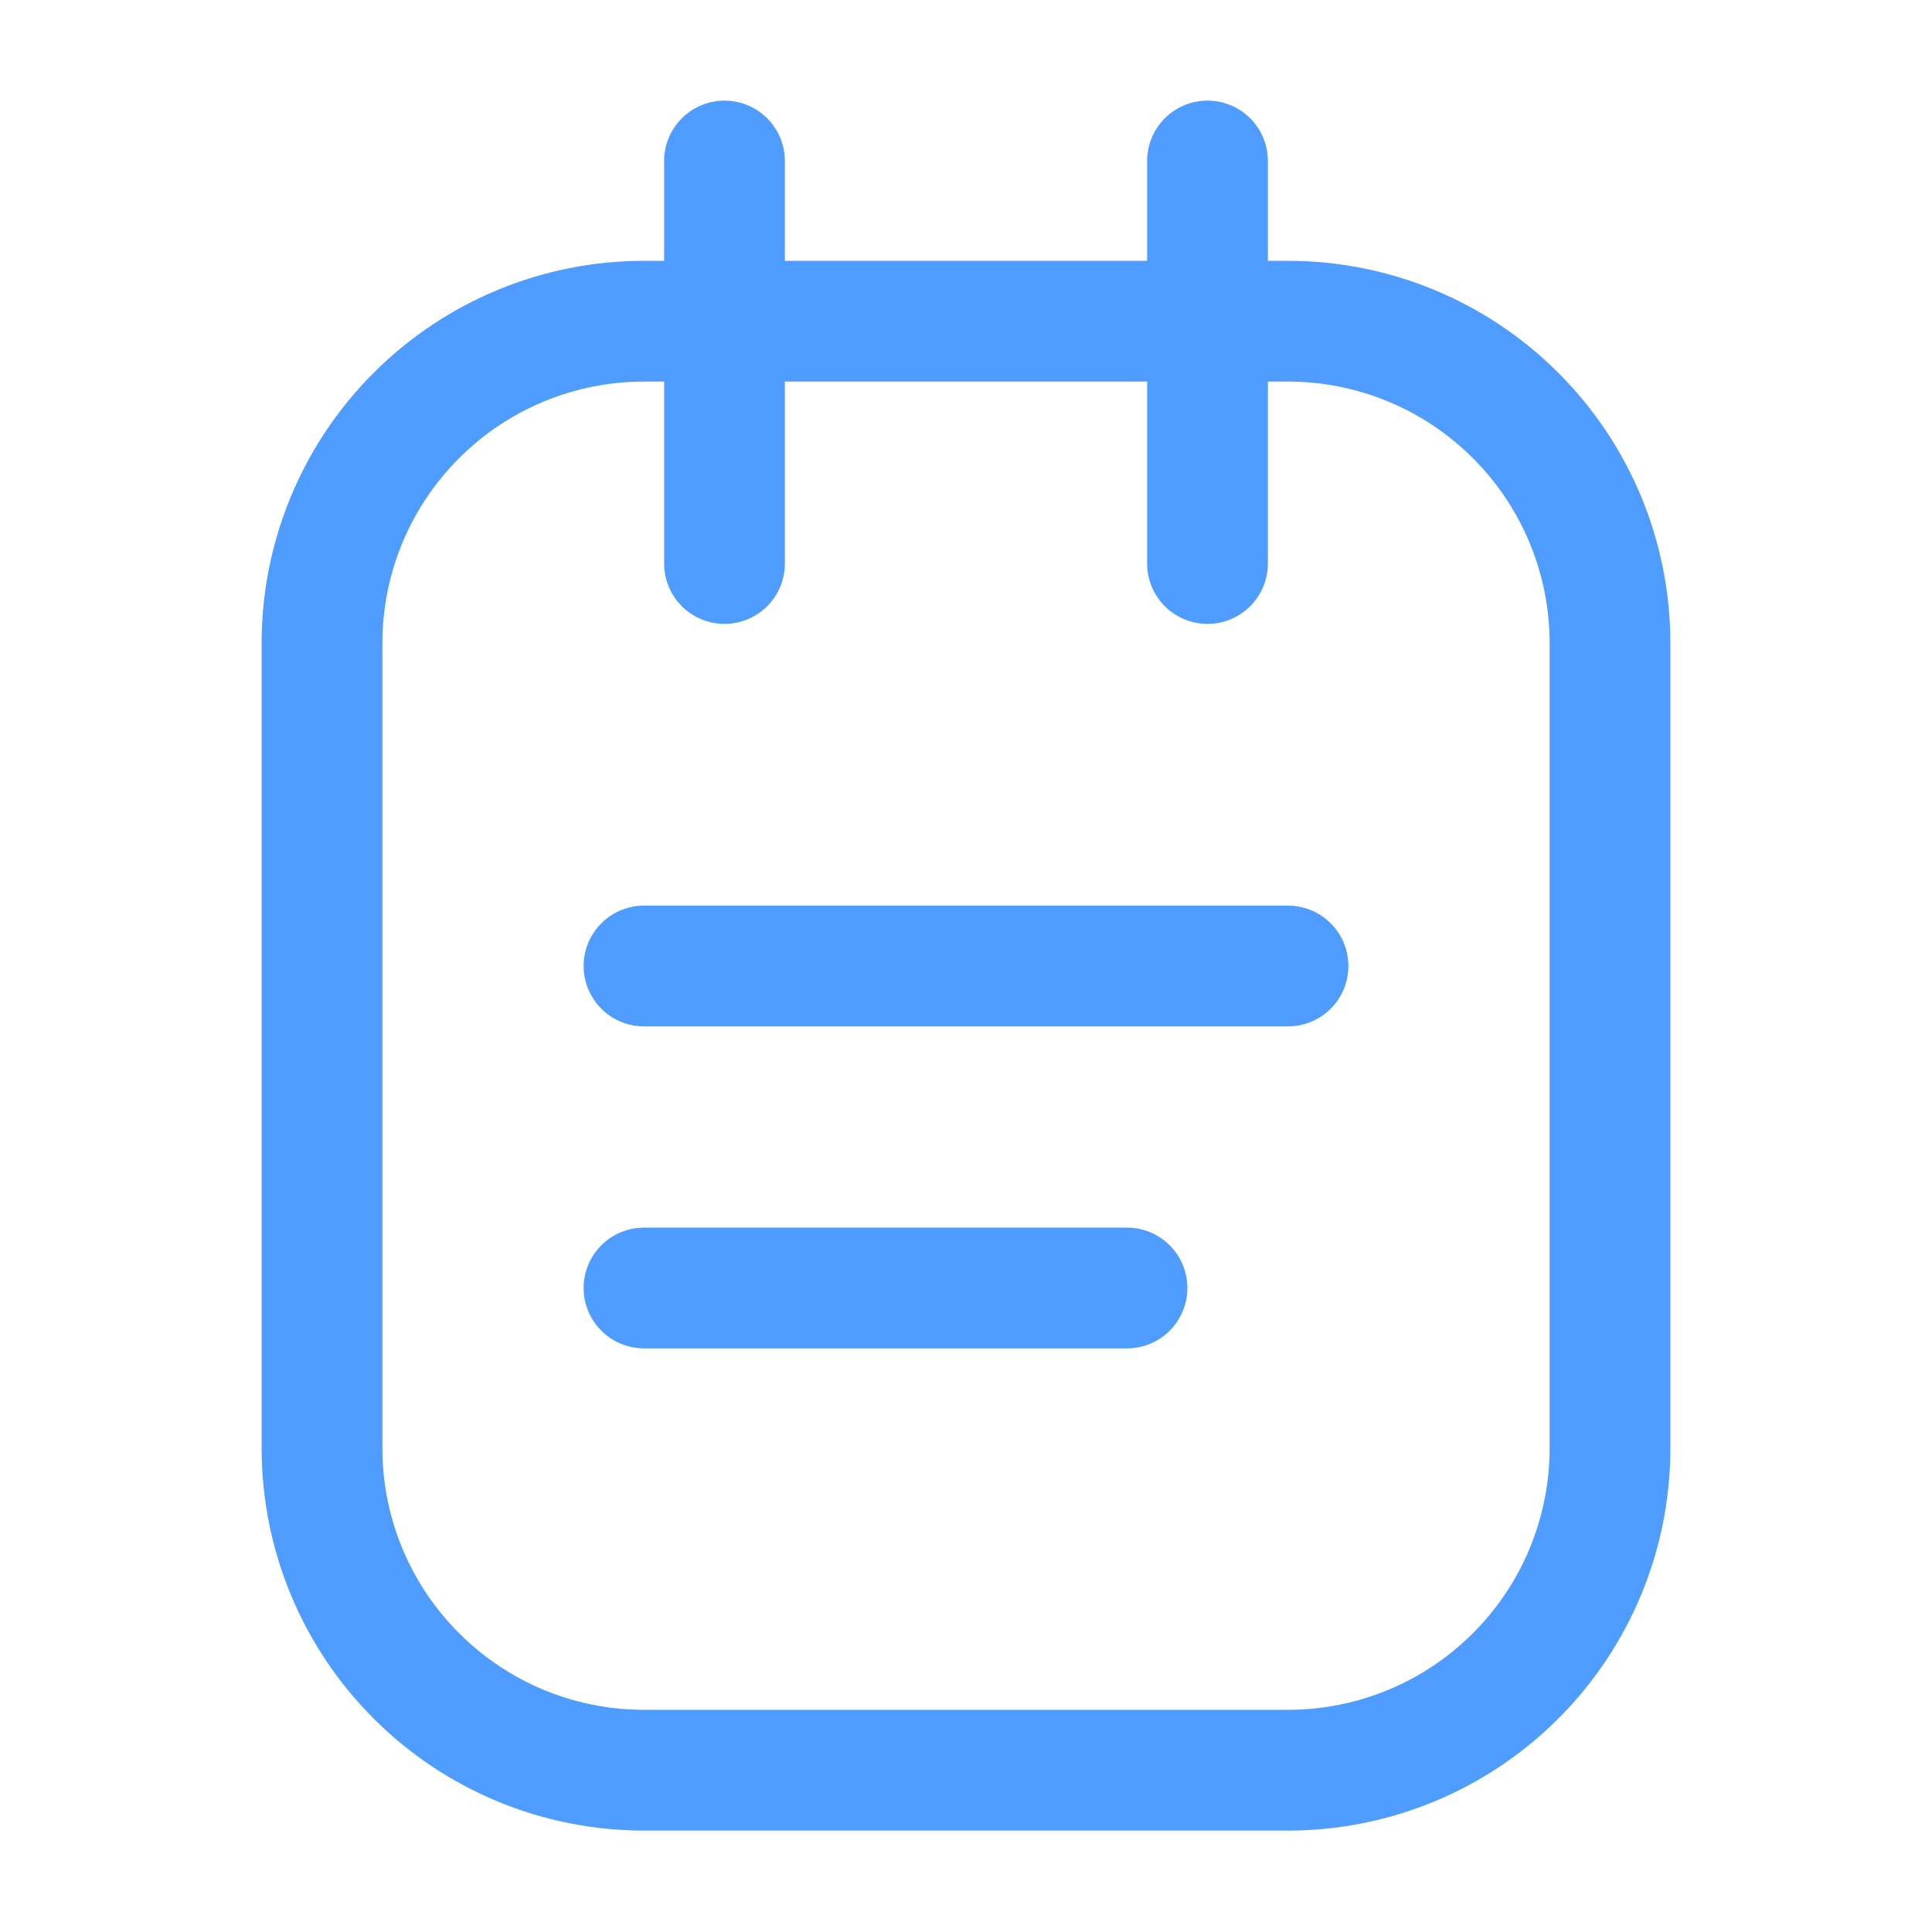
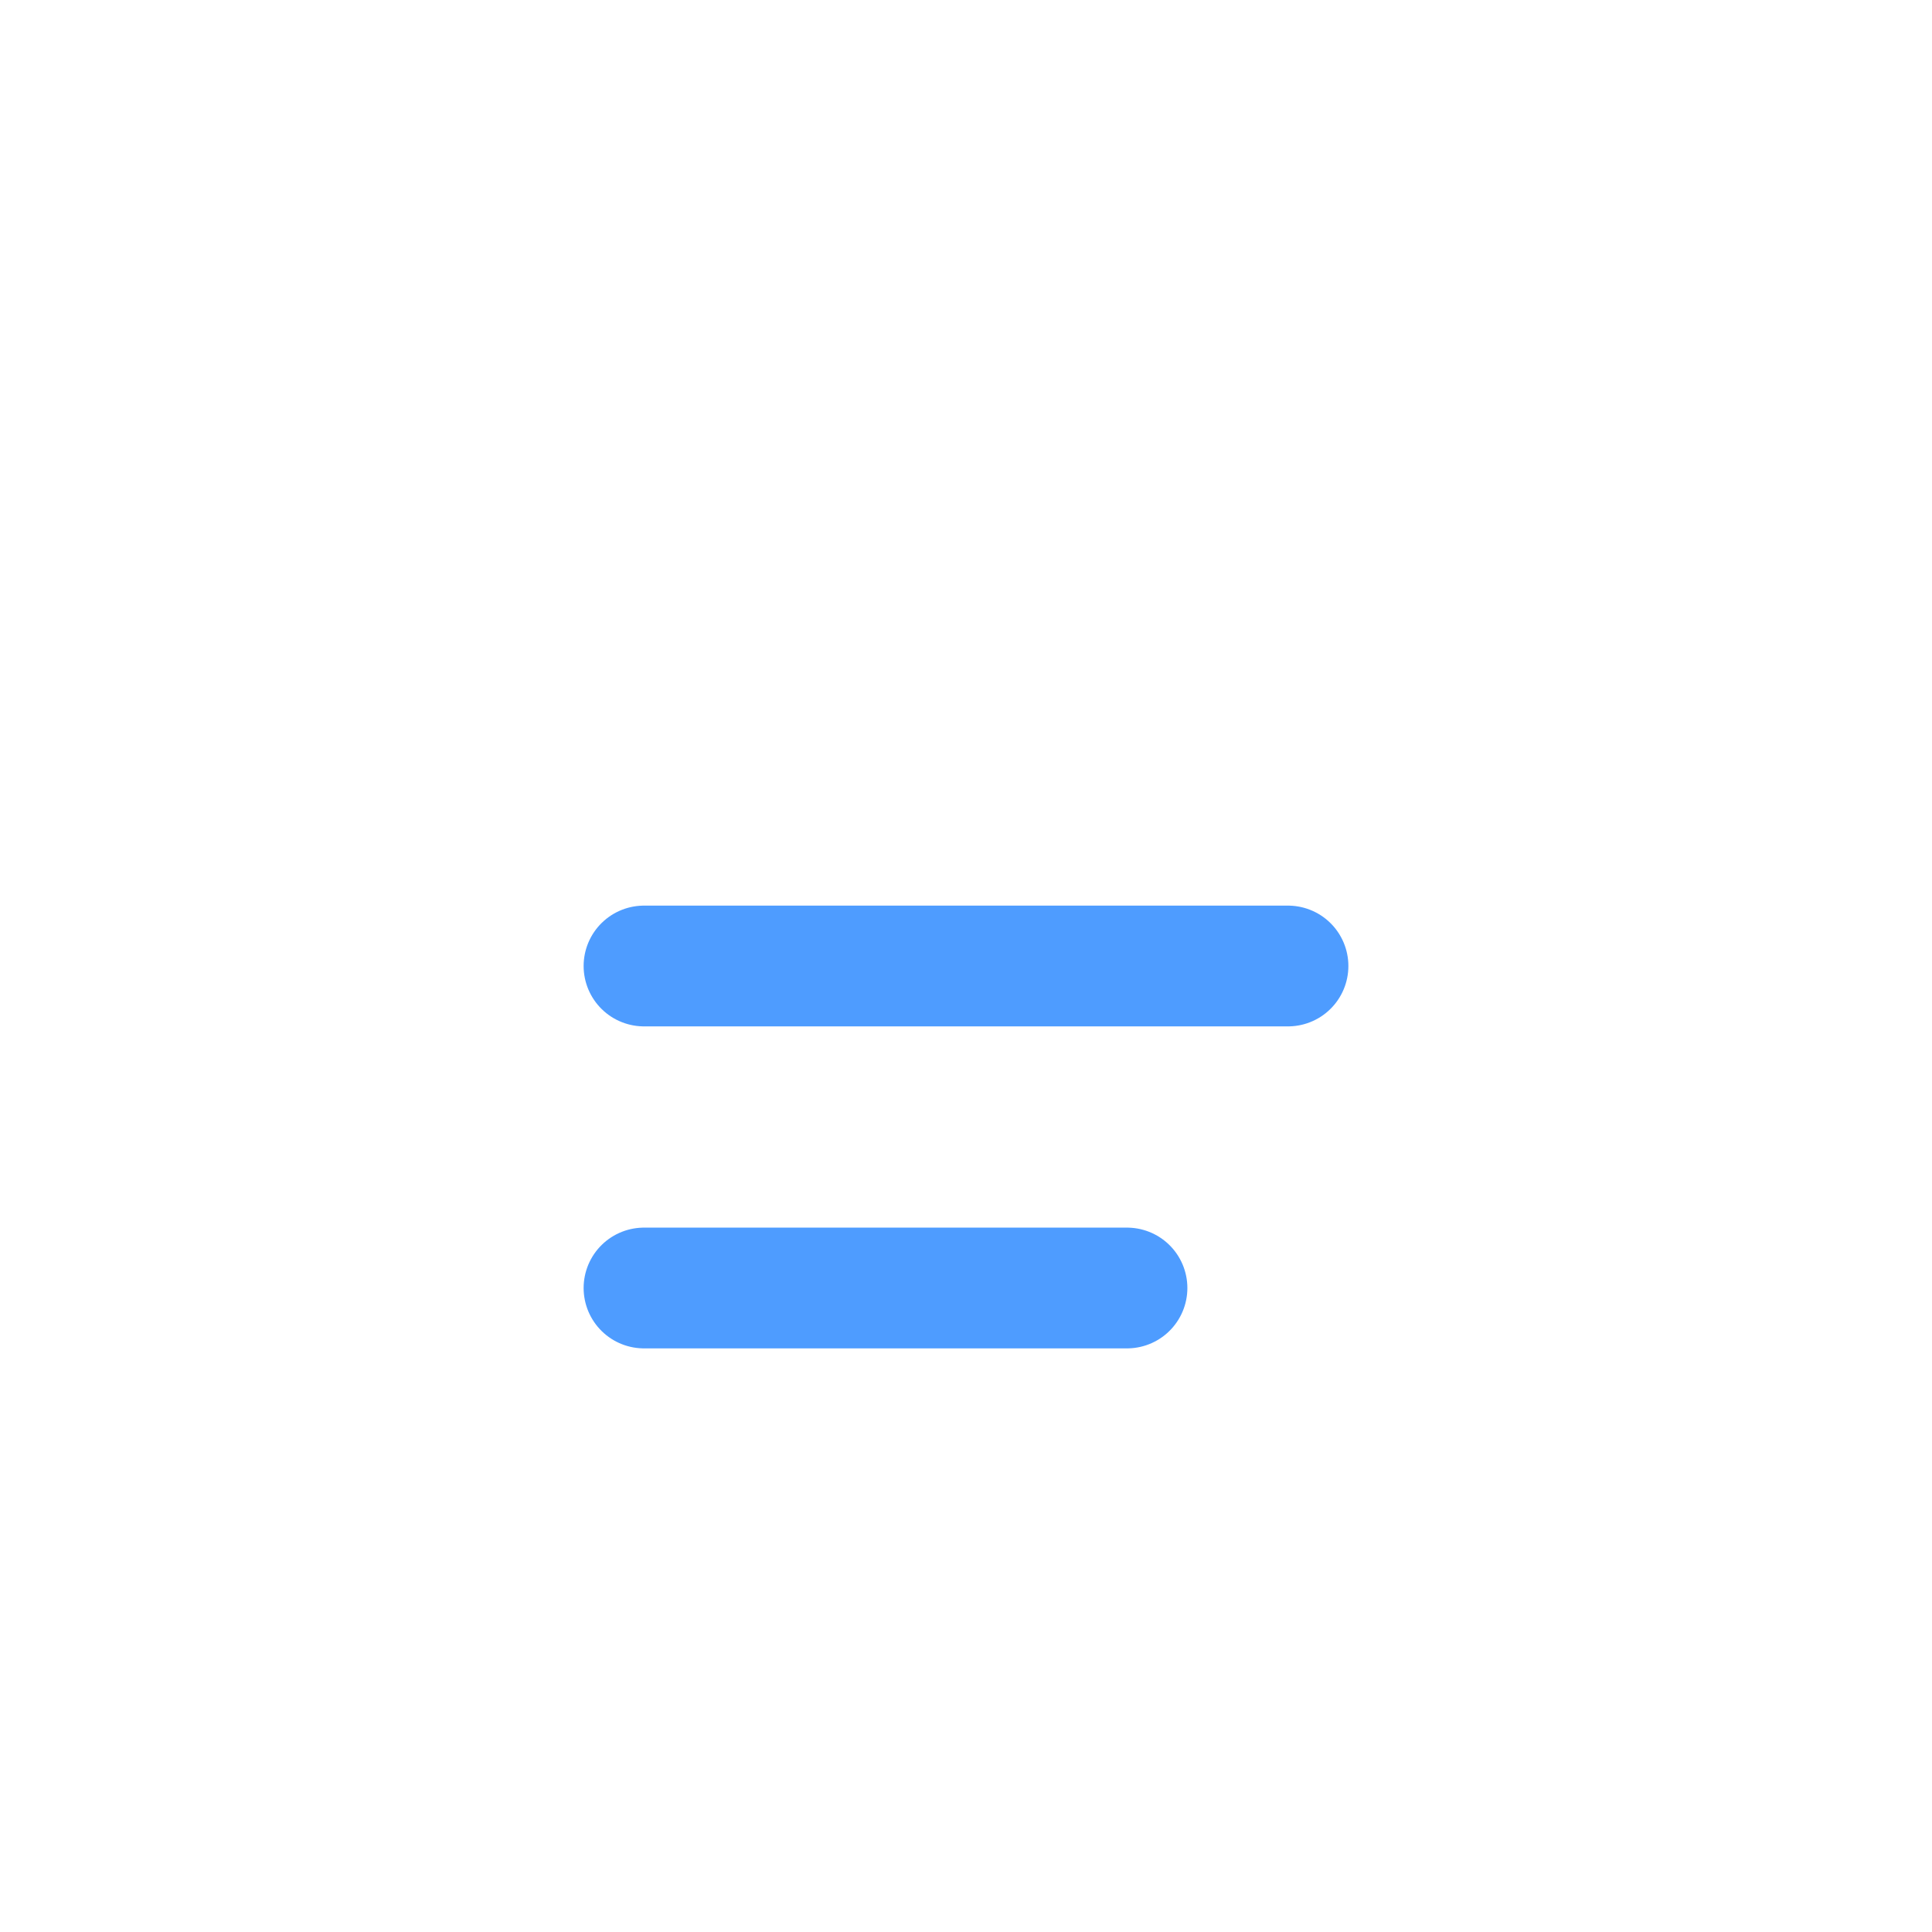
<svg xmlns="http://www.w3.org/2000/svg" width="800px" height="800px" viewBox="0 0 24 24" fill="none">
  <g id="SVGRepo_bgCarrier" stroke-width="0" />
  <g id="SVGRepo_tracerCarrier" stroke-linecap="round" stroke-linejoin="round" />
  <g id="SVGRepo_iconCarrier">
-     <path d="M16 3.99H8C6.939 3.99 5.922 4.411 5.172 5.162C4.421 5.912 4 6.929 4 7.99V17.99C4 19.051 4.421 20.068 5.172 20.818C5.922 21.569 6.939 21.99 8 21.99H16C17.061 21.99 18.078 21.569 18.828 20.818C19.579 20.068 20 19.051 20 17.99V7.99C20 6.929 19.579 5.912 18.828 5.162C18.078 4.411 17.061 3.99 16 3.99Z" stroke="#4e9cff" stroke-width="1.5" stroke-linecap="round" stroke-linejoin="round" />
-     <path d="M9 2V7" stroke="#4e9cff" stroke-width="1.5" stroke-linecap="round" stroke-linejoin="round" />
-     <path d="M15 2V7" stroke="#4e9cff" stroke-width="1.5" stroke-linecap="round" stroke-linejoin="round" />
    <path d="M8 16H14" stroke="#4e9cff" stroke-width="1.5" stroke-linecap="round" stroke-linejoin="round" />
    <path d="M8 12H16" stroke="#4e9cff" stroke-width="1.5" stroke-linecap="round" stroke-linejoin="round" />
  </g>
</svg>